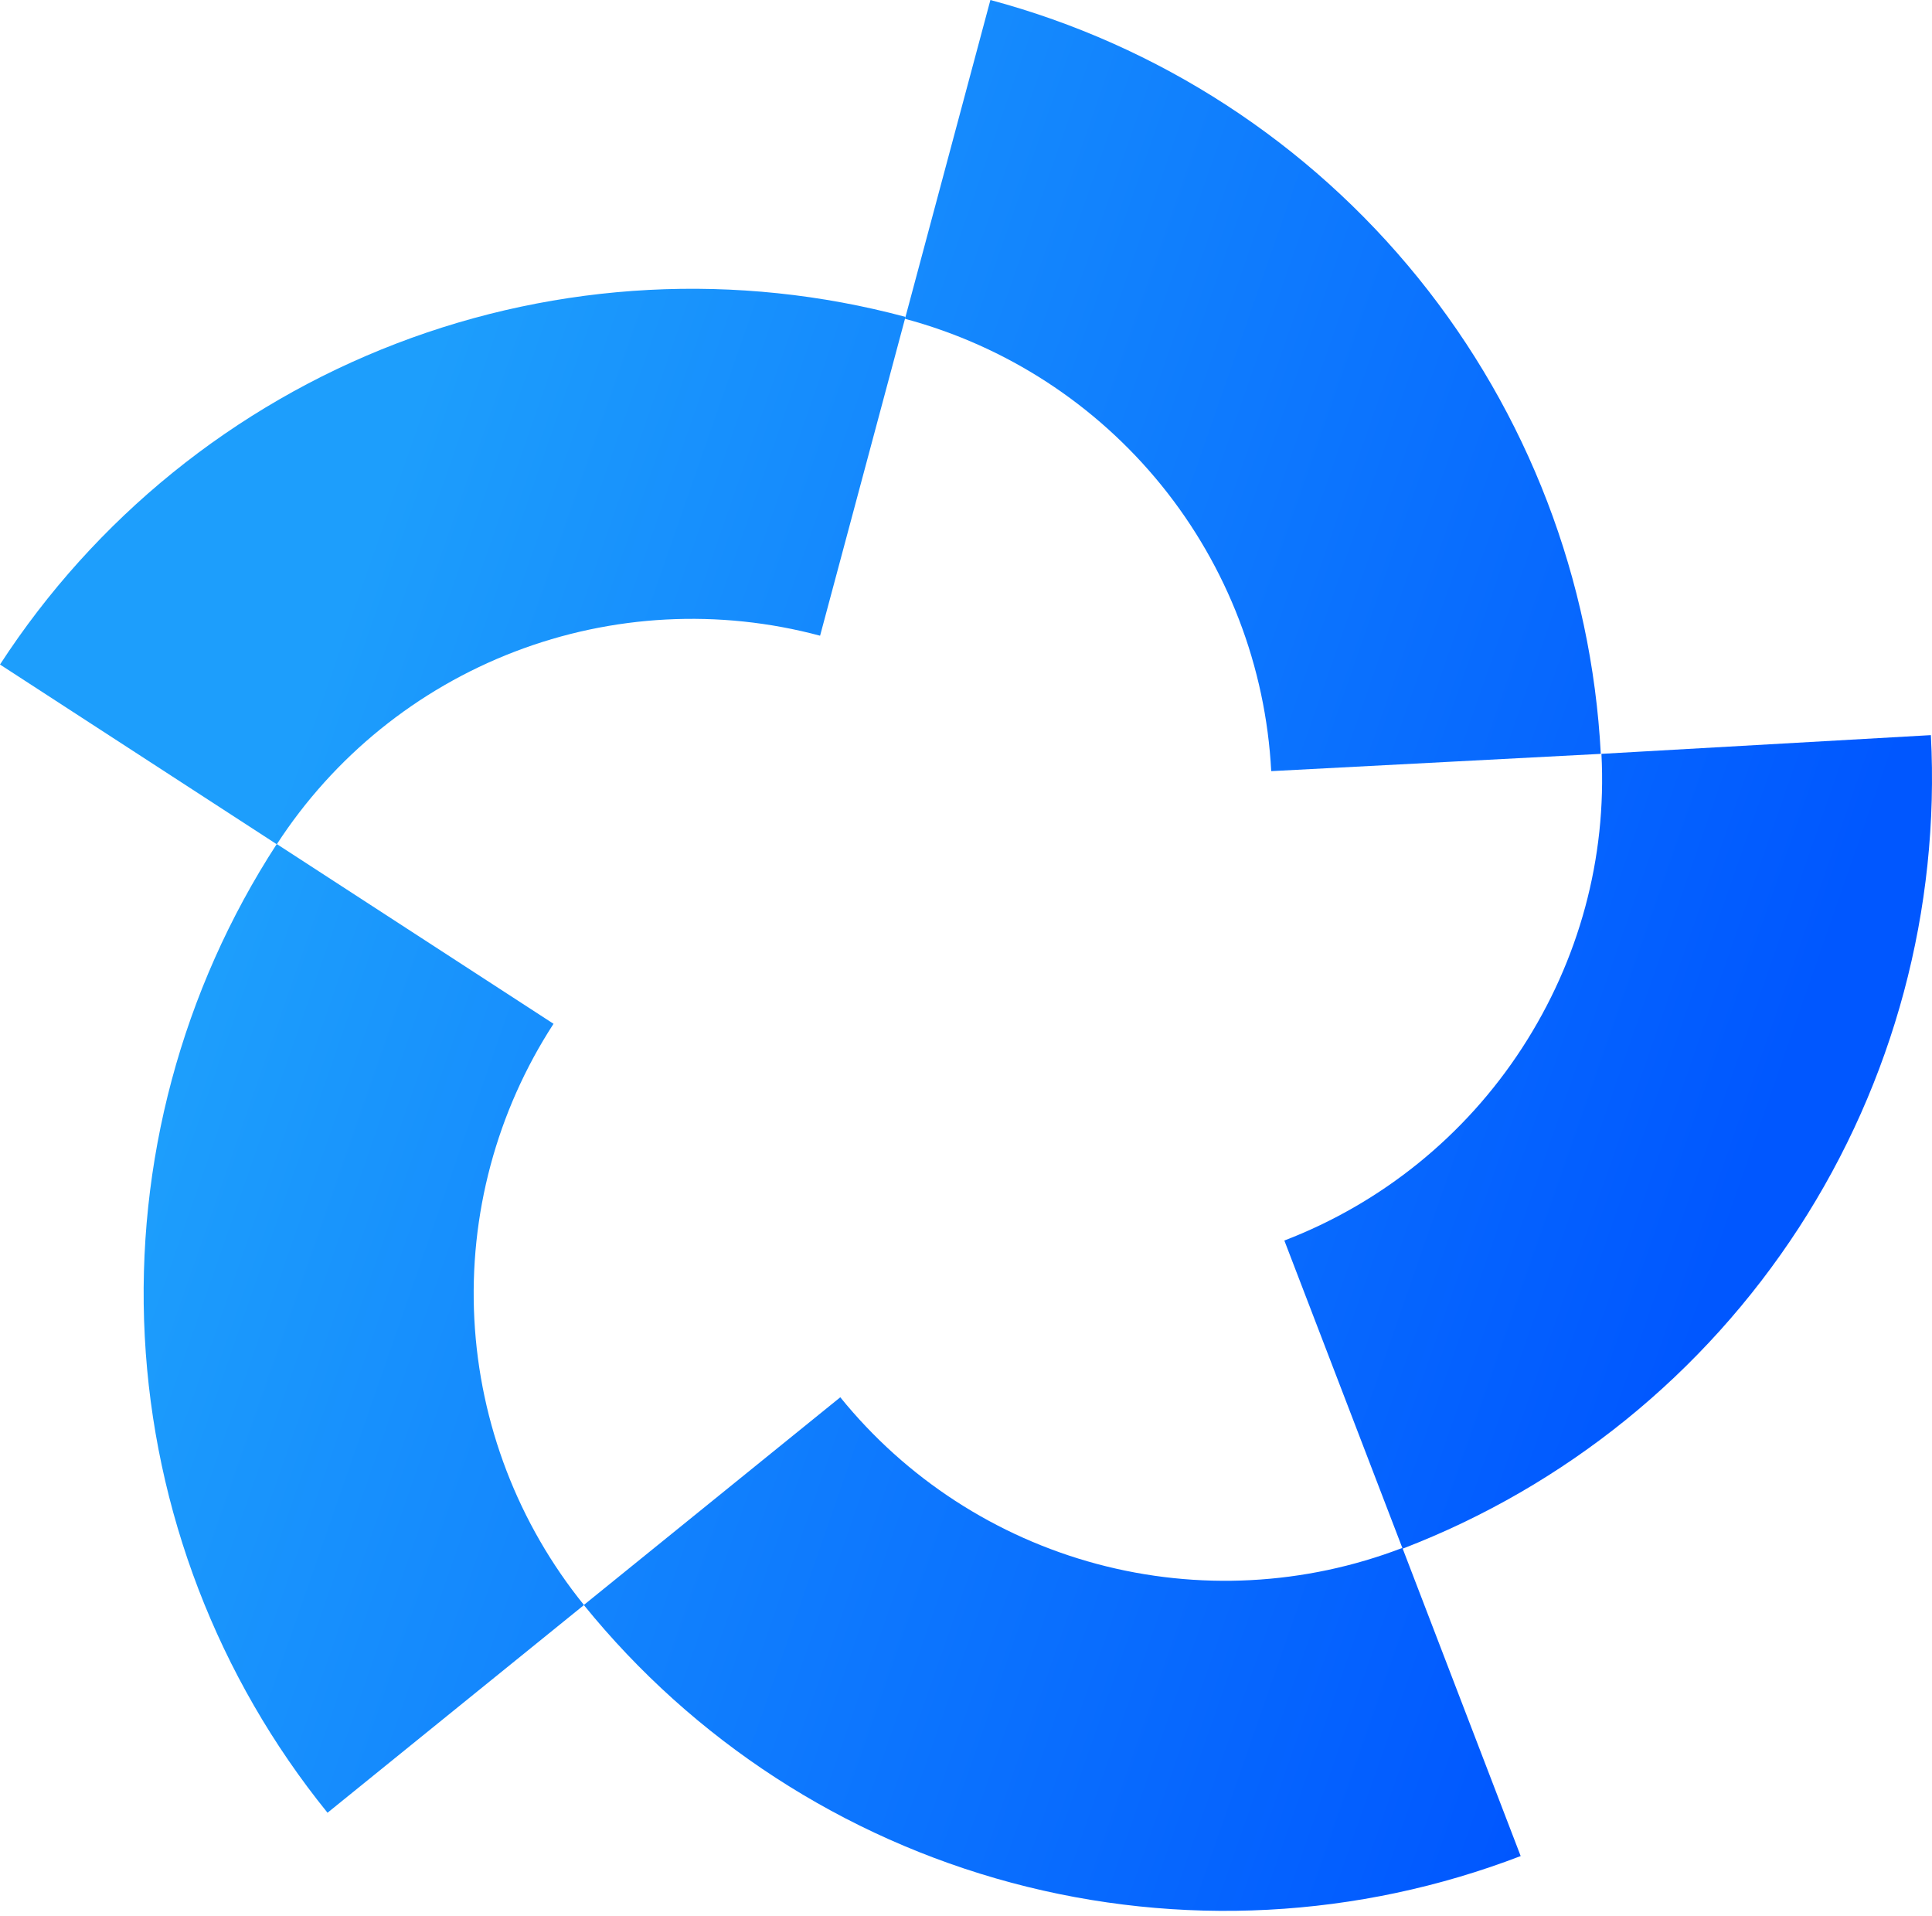
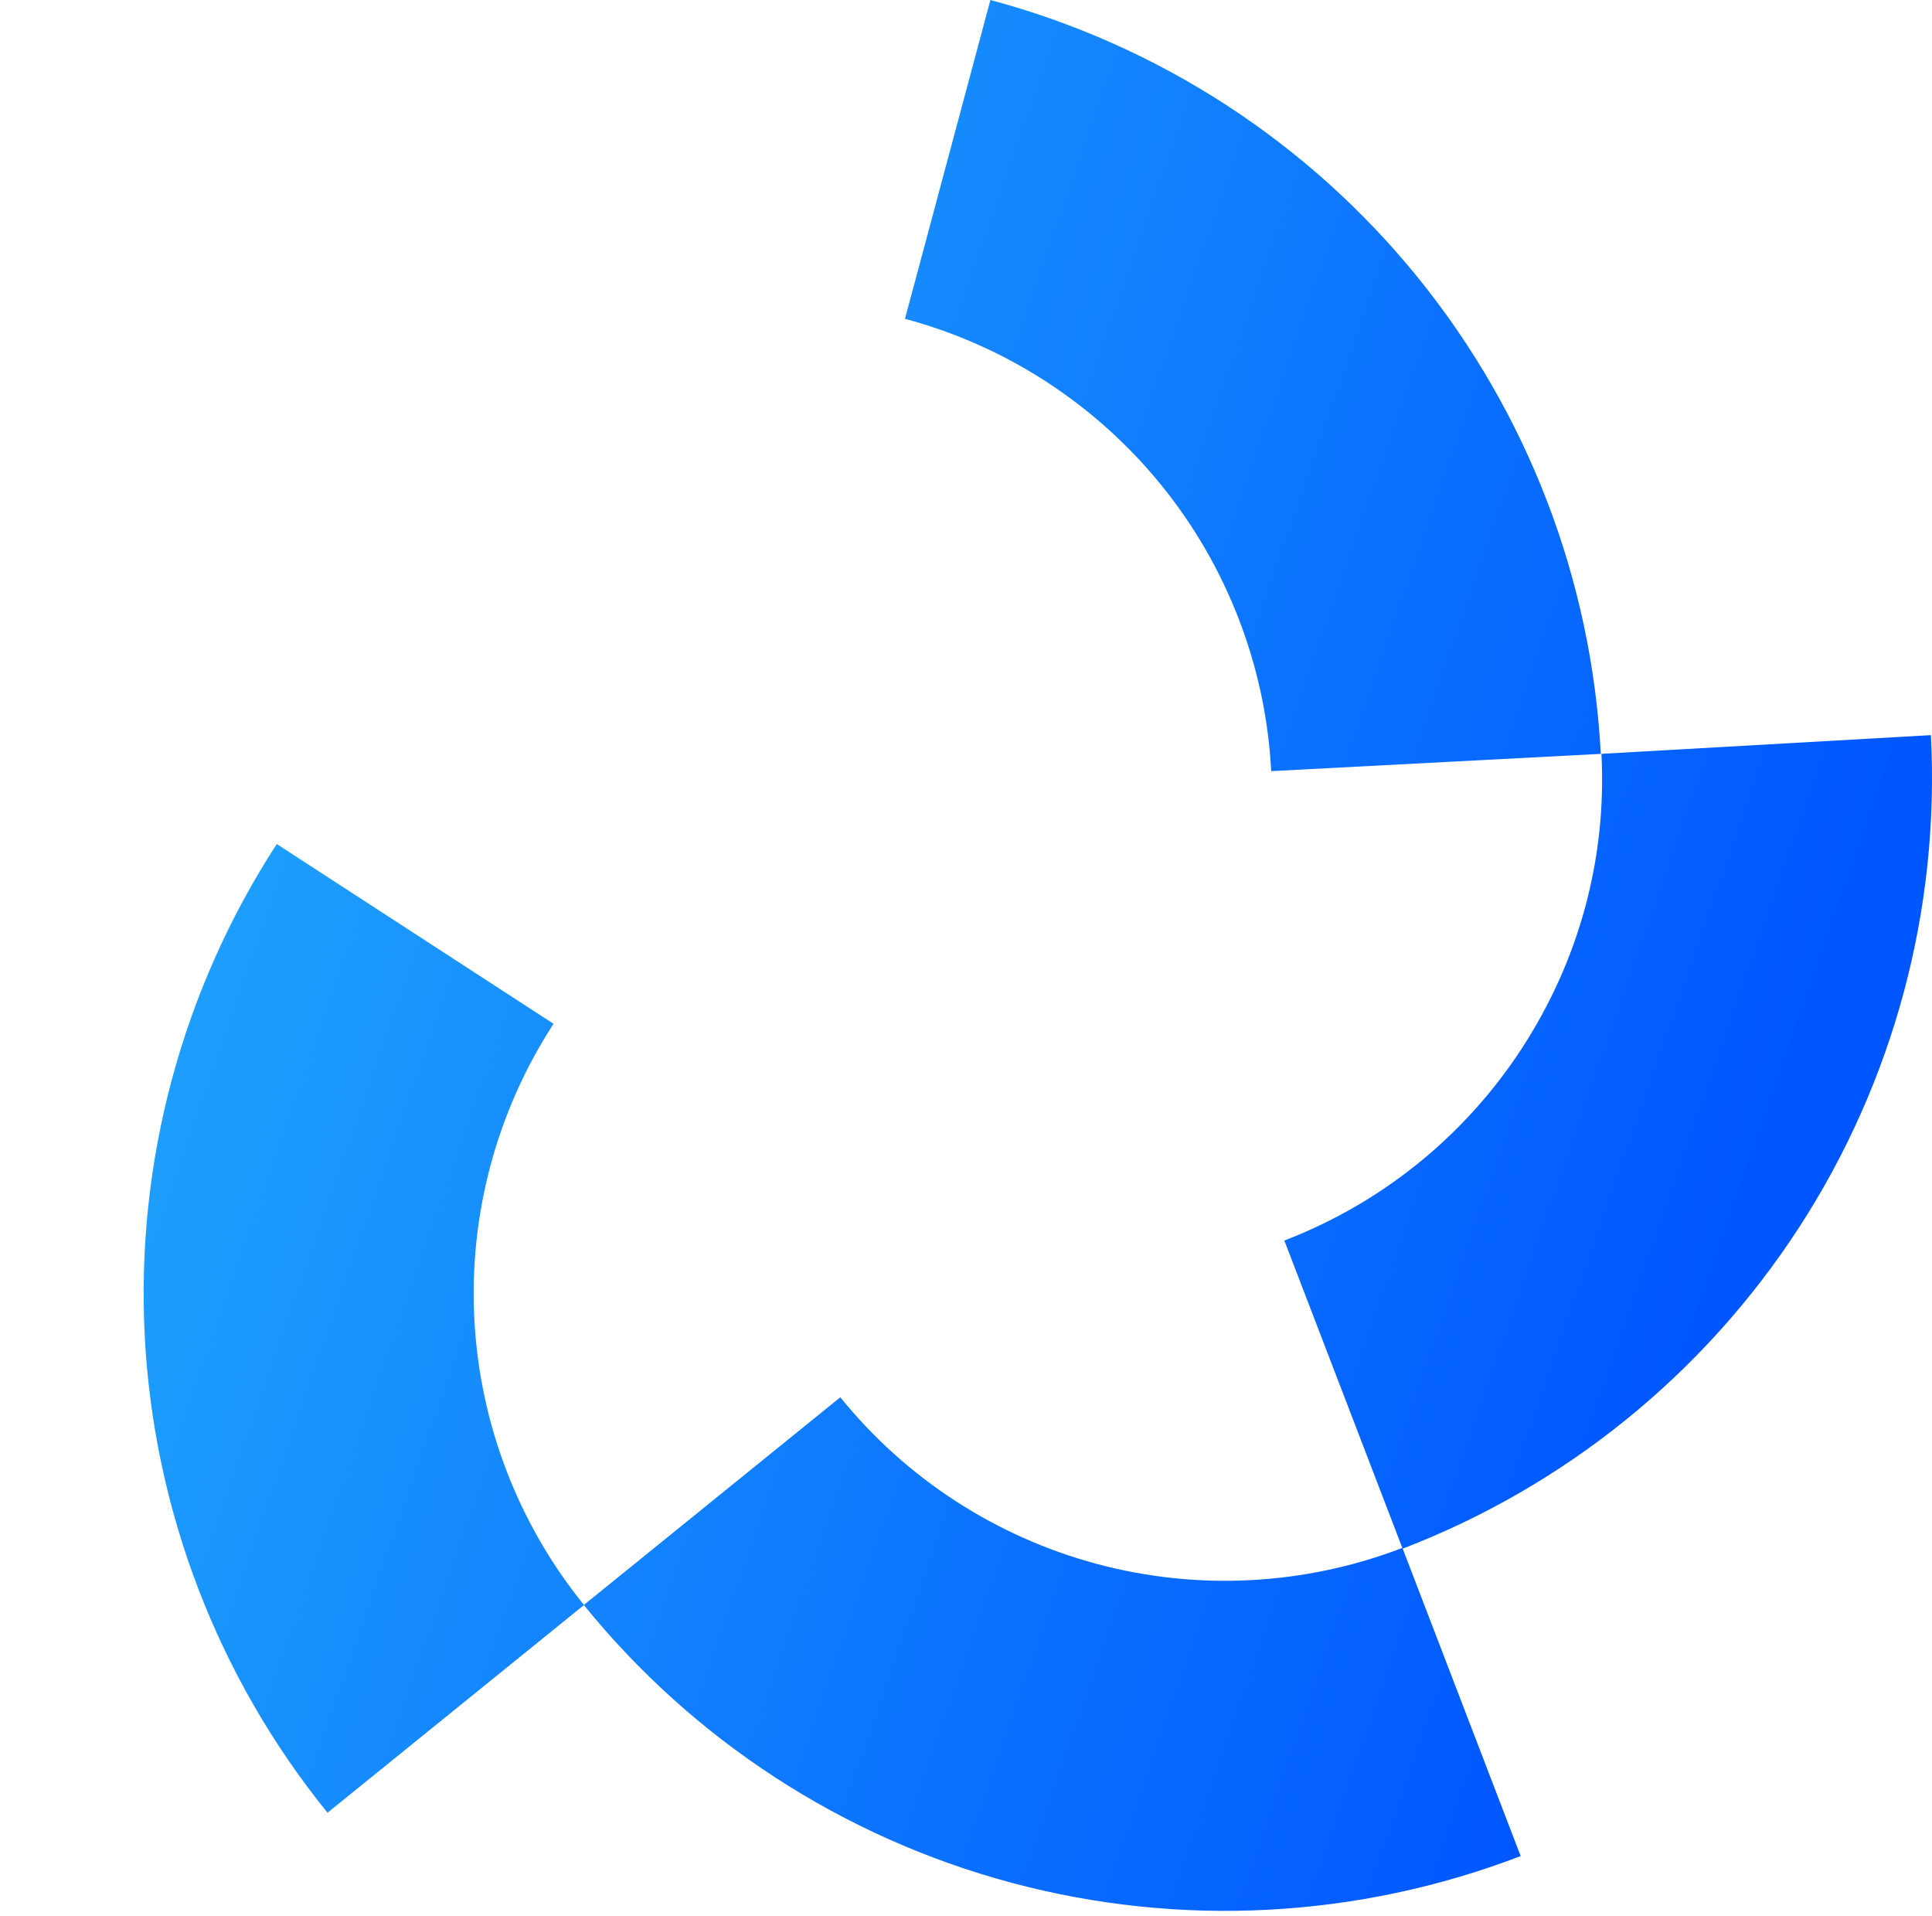
<svg xmlns="http://www.w3.org/2000/svg" width="120" height="119" viewBox="0 0 120 119" fill="none">
  <path d="M61.516 0C71.969 2.801 81.267 8.839 88.078 17.25C94.888 25.66 98.862 36.011 99.428 46.818L78.958 47.891C78.618 41.406 76.234 35.196 72.148 30.15C68.061 25.104 62.482 21.481 56.21 19.8L61.516 0Z" fill="url(#paint0_linear_943_97)" />
  <path d="M119.93 45.655C120.496 56.462 117.627 67.171 111.732 76.247C105.838 85.323 97.222 92.301 87.119 96.179L79.773 77.042C85.835 74.715 91.004 70.529 94.541 65.083C98.078 59.637 99.808 53.301 99.468 46.817L119.93 45.655Z" fill="url(#paint1_linear_943_97)" />
  <path d="M94.452 115.269C84.349 119.148 73.277 119.728 62.824 116.927C52.371 114.126 43.072 108.087 36.262 99.677L52.192 86.777C56.278 91.823 61.857 95.446 68.129 97.127C74.401 98.807 81.044 98.459 87.106 96.132L94.452 115.269Z" fill="url(#paint2_linear_943_97)" />
  <path d="M20.343 112.579C13.532 104.168 9.559 93.818 8.992 83.011C8.426 72.203 11.296 61.494 17.19 52.418L34.381 63.582C30.845 69.028 29.123 75.453 29.463 81.938C29.802 88.422 32.187 94.632 36.273 99.679L20.343 112.579Z" fill="url(#paint3_linear_943_97)" />
-   <path d="M0 41.27C5.894 32.194 14.51 25.216 24.614 21.338C34.717 17.46 45.789 16.88 56.242 19.68L50.937 39.48C44.665 37.8 38.022 38.148 31.96 40.475C25.898 42.802 20.728 46.988 17.192 52.434L0 41.27Z" fill="url(#paint4_linear_943_97)" />
  <defs>
    <linearGradient id="paint0_linear_943_97" x1="31.907" y1="7.4" x2="120.97" y2="38.435" gradientUnits="userSpaceOnUse">
      <stop stop-color="#1D9EFC" />
      <stop offset="1" stop-color="#0057FF" />
    </linearGradient>
    <linearGradient id="paint1_linear_943_97" x1="31.907" y1="7.4" x2="120.97" y2="38.435" gradientUnits="userSpaceOnUse">
      <stop stop-color="#1D9EFC" />
      <stop offset="1" stop-color="#0057FF" />
    </linearGradient>
    <linearGradient id="paint2_linear_943_97" x1="31.907" y1="7.4" x2="120.97" y2="38.435" gradientUnits="userSpaceOnUse">
      <stop stop-color="#1D9EFC" />
      <stop offset="1" stop-color="#0057FF" />
    </linearGradient>
    <linearGradient id="paint3_linear_943_97" x1="31.907" y1="7.4" x2="120.97" y2="38.435" gradientUnits="userSpaceOnUse">
      <stop stop-color="#1D9EFC" />
      <stop offset="1" stop-color="#0057FF" />
    </linearGradient>
    <linearGradient id="paint4_linear_943_97" x1="31.907" y1="7.4" x2="120.97" y2="38.435" gradientUnits="userSpaceOnUse">
      <stop stop-color="#1D9EFC" />
      <stop offset="1" stop-color="#0057FF" />
    </linearGradient>
  </defs>
</svg>